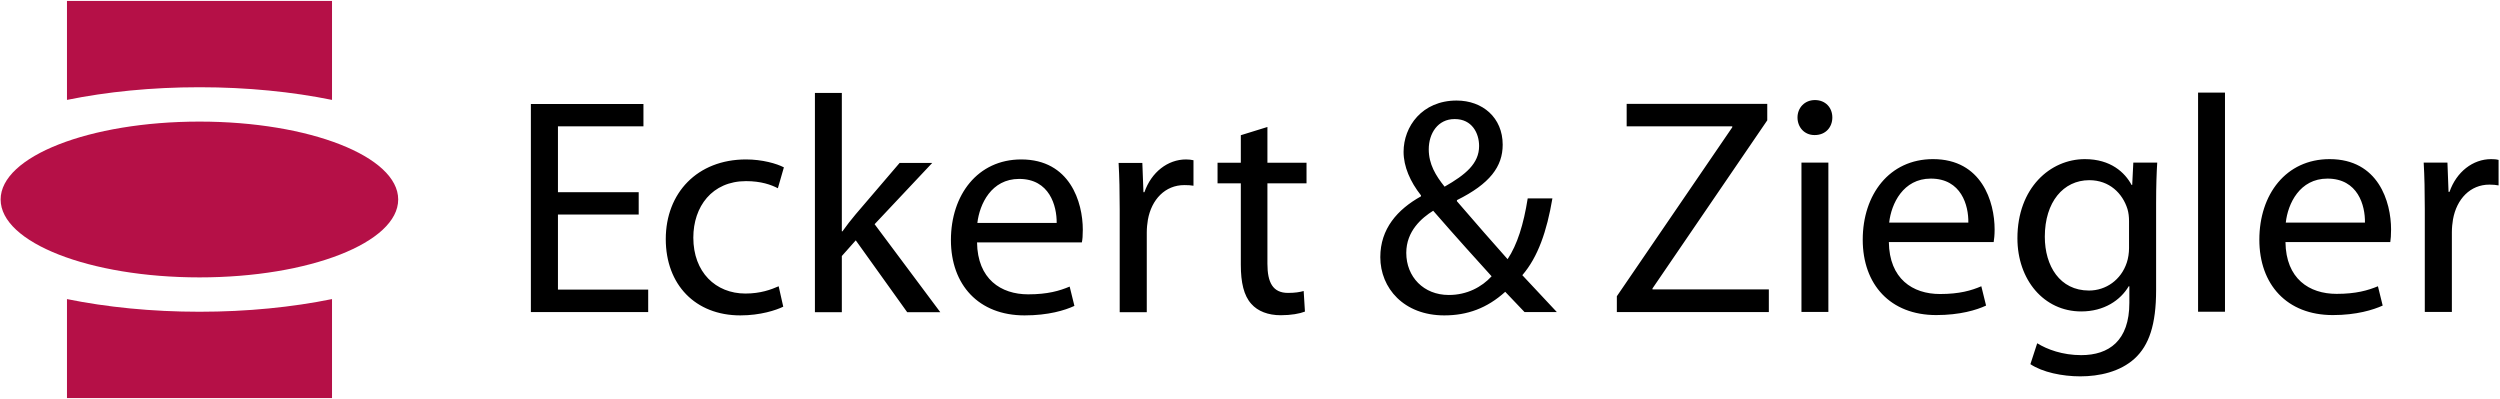
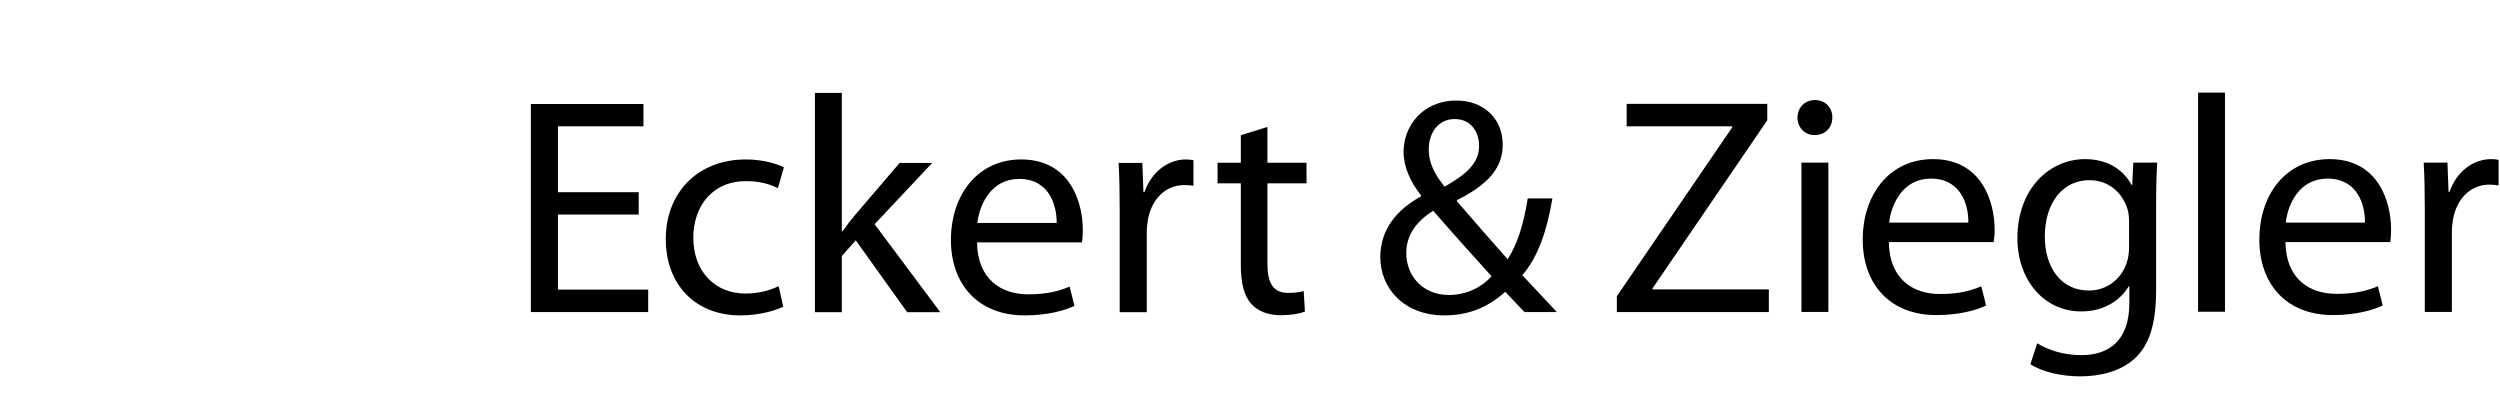
<svg xmlns="http://www.w3.org/2000/svg" version="1.2" viewBox="0 0 1579 252" width="1579" height="252">
  <title>Eckert_logo-svg</title>
  <style>
		.s0 { fill: #000000 } 
		.s1 { fill: #b51047 } 
	</style>
  <g id="layer1">
    <g id="g3144">
      <path id="path33" fill-rule="evenodd" class="s0" d="m403.4 135.5h-51v47.4h57v14.2h-74.1v-131.4h71.1v14.1h-54v41.6h51zm91.3 58.2c-4.5 2.2-14.4 5.5-27.1 5.5-28.4 0-47.1-19.4-47.1-48.2 0-29.1 19.9-50.3 50.7-50.3 10.2 0 19.3 2.6 23.9 5l-3.8 13.2c-4.2-2.2-10.6-4.5-20.1-4.5-21.5 0-33.3 16.1-33.3 35.7 0 21.8 14.1 35.3 32.9 35.3 9.6 0 16.2-2.5 21-4.6zm37-47.6h0.4c2.3-3.3 5.6-7.5 8.3-10.7l27.8-32.5h20.6l-36.4 38.7 41.5 55.6h-20.9l-32.5-45.4-8.8 9.9v35.5h-17v-138.5h17zm85.4 7c0.3 23.2 15.1 32.8 32.3 32.8 12.3 0 19.8-2.2 26.2-4.9l3 12.2c-6 2.8-16.5 6-31.5 6-29 0-46.5-19.3-46.5-47.6 0-28.5 16.9-50.9 44.4-50.9 30.8 0 38.9 27 38.9 44.4 0 3.6-0.2 6.2-0.6 8zm50.3-12.3c0.1-10.8-4.5-27.8-23.7-27.8-17.6 0-25 15.9-26.4 27.8zm39.8-8.6c0-11.1-0.2-20.6-0.7-29.3h15l0.7 18.5h0.6c4.4-12.7 14.8-20.7 26.3-20.7 1.8 0 3.2 0.2 4.7 0.5v16.1c-1.7-0.3-3.5-0.4-5.8-0.4-12.1 0-20.7 9.1-23 21.9-0.4 2.4-0.7 5.2-0.7 8v50.4h-17.1zm93.3-52v22.6h24.7v13h-24.7v50.8c0 11.8 3.4 18.4 13 18.4 4.5 0 7.4-0.5 9.9-1.2l0.8 13c-3.3 1.3-8.7 2.3-15.3 2.3-7.9 0-14.5-2.5-18.6-7.2-4.7-5.2-6.6-13.5-6.6-24.6v-51.5h-14.7v-13h14.7v-17.4zm162.4 116.9c-3.7-3.8-7.1-7.5-12.2-12.8-11.5 10.4-24 14.9-38.5 14.9-25.5 0-40.4-17.2-40.4-36.8 0-17.9 10.8-30.1 25.7-38.4v-0.6c-6.8-8.6-11-18.2-11-27.5 0-16 11.7-32.4 33.5-32.4 16.4 0 29.1 10.8 29.1 27.9 0 13.8-8.1 24.7-28.9 35v0.7c11.1 12.9 23.6 27.2 32 36.6 6.1-9.2 10.1-21.9 12.7-38.4h15.6c-3.5 20.7-9.1 37-19 48.5 7.1 7.6 13.9 14.9 21.8 23.3zm-47.7-10.8c11.3 0 20.7-5 26.9-11.8-7.8-8.6-22.4-24.7-36.9-41.4-7.2 4.5-17 12.8-17 26.6 0 15.2 11 26.6 26.8 26.6zm3.5-111.1c-10.6 0-16.3 9.1-16.3 19.1 0 9.4 4.4 16.6 10 23.6 13.3-7.6 21.8-14.6 21.8-25.7 0-8.1-4.5-17-15.3-17zm102.5 111.9l72.9-106.7v-0.6h-66.7v-14.2h88.8v10.4l-72.5 106.2v0.6h73.5v14.3h-96zm116.6-84.4h17v94.3h-17zm8.2-17.4c-6.4 0-10.7-5-10.7-11.1 0-6.1 4.5-11 11-11 6.7 0 11 4.8 11 11 0 6.1-4.2 11.1-11.1 11.1zm47 67.6c0.3 23.2 15 32.8 32.3 32.8 12.3 0 19.8-2.2 26.1-4.9l3 12.2c-6 2.8-16.5 6-31.5 6-29 0-46.4-19.3-46.4-47.6 0-28.5 16.8-50.9 44.4-50.9 30.8 0 38.9 27 38.9 44.4 0 3.6-0.3 6.2-0.6 8zm50.2-12.3c0.2-10.8-4.4-27.8-23.7-27.8-17.5 0-25 15.9-26.3 27.8zm118.6 42.6c0 21.9-4.5 34.9-13.5 43.2-9.3 8.5-22.5 11.3-34.4 11.3-11.4 0-23.9-2.6-31.5-7.7l4.3-13.2c6.3 3.9 16 7.5 27.8 7.5 17.5 0 30.4-9.1 30.4-33v-10.5h-0.4c-5.2 8.8-15.5 15.9-30 15.9-23.6 0-40.3-20-40.3-46.2 0-31.9 20.8-50 42.6-50 16.4 0 25.3 8.5 29.5 16.3h0.4l0.7-14.1h15.1c-0.4 6.6-0.7 14.3-0.7 25.8zm-17.1-43.5c0-2.8-0.3-5.4-1-7.7-3.1-9.9-11.4-18.2-24.1-18.2-16.4 0-28.1 13.8-28.1 35.7 0 18.5 9.5 34 27.9 34 10.7 0 20.3-6.7 23.9-17.7 0.9-2.7 1.4-6.1 1.4-9.1zm43.6-81.2h17v138.4h-17zm55.2 94.4c0.3 23.2 15 32.7 32.3 32.7 12.3 0 19.8-2.2 26.1-4.8l3 12.2c-6 2.7-16.5 6-31.5 6-29 0-46.4-19.3-46.4-47.6 0-28.6 16.8-50.9 44.4-50.9 30.8 0 38.8 27 38.8 44.4 0 3.6-0.2 6.1-0.5 8zm50.2-12.3c0.2-10.8-4.4-27.8-23.7-27.8-17.5 0-25 15.8-26.3 27.8zm37.8-8.6c0-11.1-0.2-20.6-0.7-29.3h15l0.7 18.5h0.6c4.4-12.7 14.8-20.7 26.3-20.7 1.8 0 3.2 0.1 4.7 0.5v16.1c-1.7-0.3-3.4-0.5-5.8-0.5-12.1 0-20.7 9.1-23 22-0.4 2.4-0.7 5.2-0.7 8v50.4h-17.1z" />
-       <path id="path61" class="s1" d="m126 175.2c-69.5 0-125.6-22-125.6-49.2 0-27.2 56.1-49.2 125.6-49.2 69.4 0 125.5 22 125.5 49.2 0 27.2-56.1 49.2-125.5 49.2z" />
-       <path id="path65" class="s1" d="m209.7 188.9v62.5h-167.4v-62.5c25 5.1 53.5 8 83.7 8 30.2 0 58.7-2.9 83.7-8z" />
-       <path id="path69" class="s1" d="m42.3 0.6h167.4v62.5c-25-5.1-53.5-8-83.7-8-30.2 0-58.7 2.9-83.7 8z" />
    </g>
  </g>
</svg>